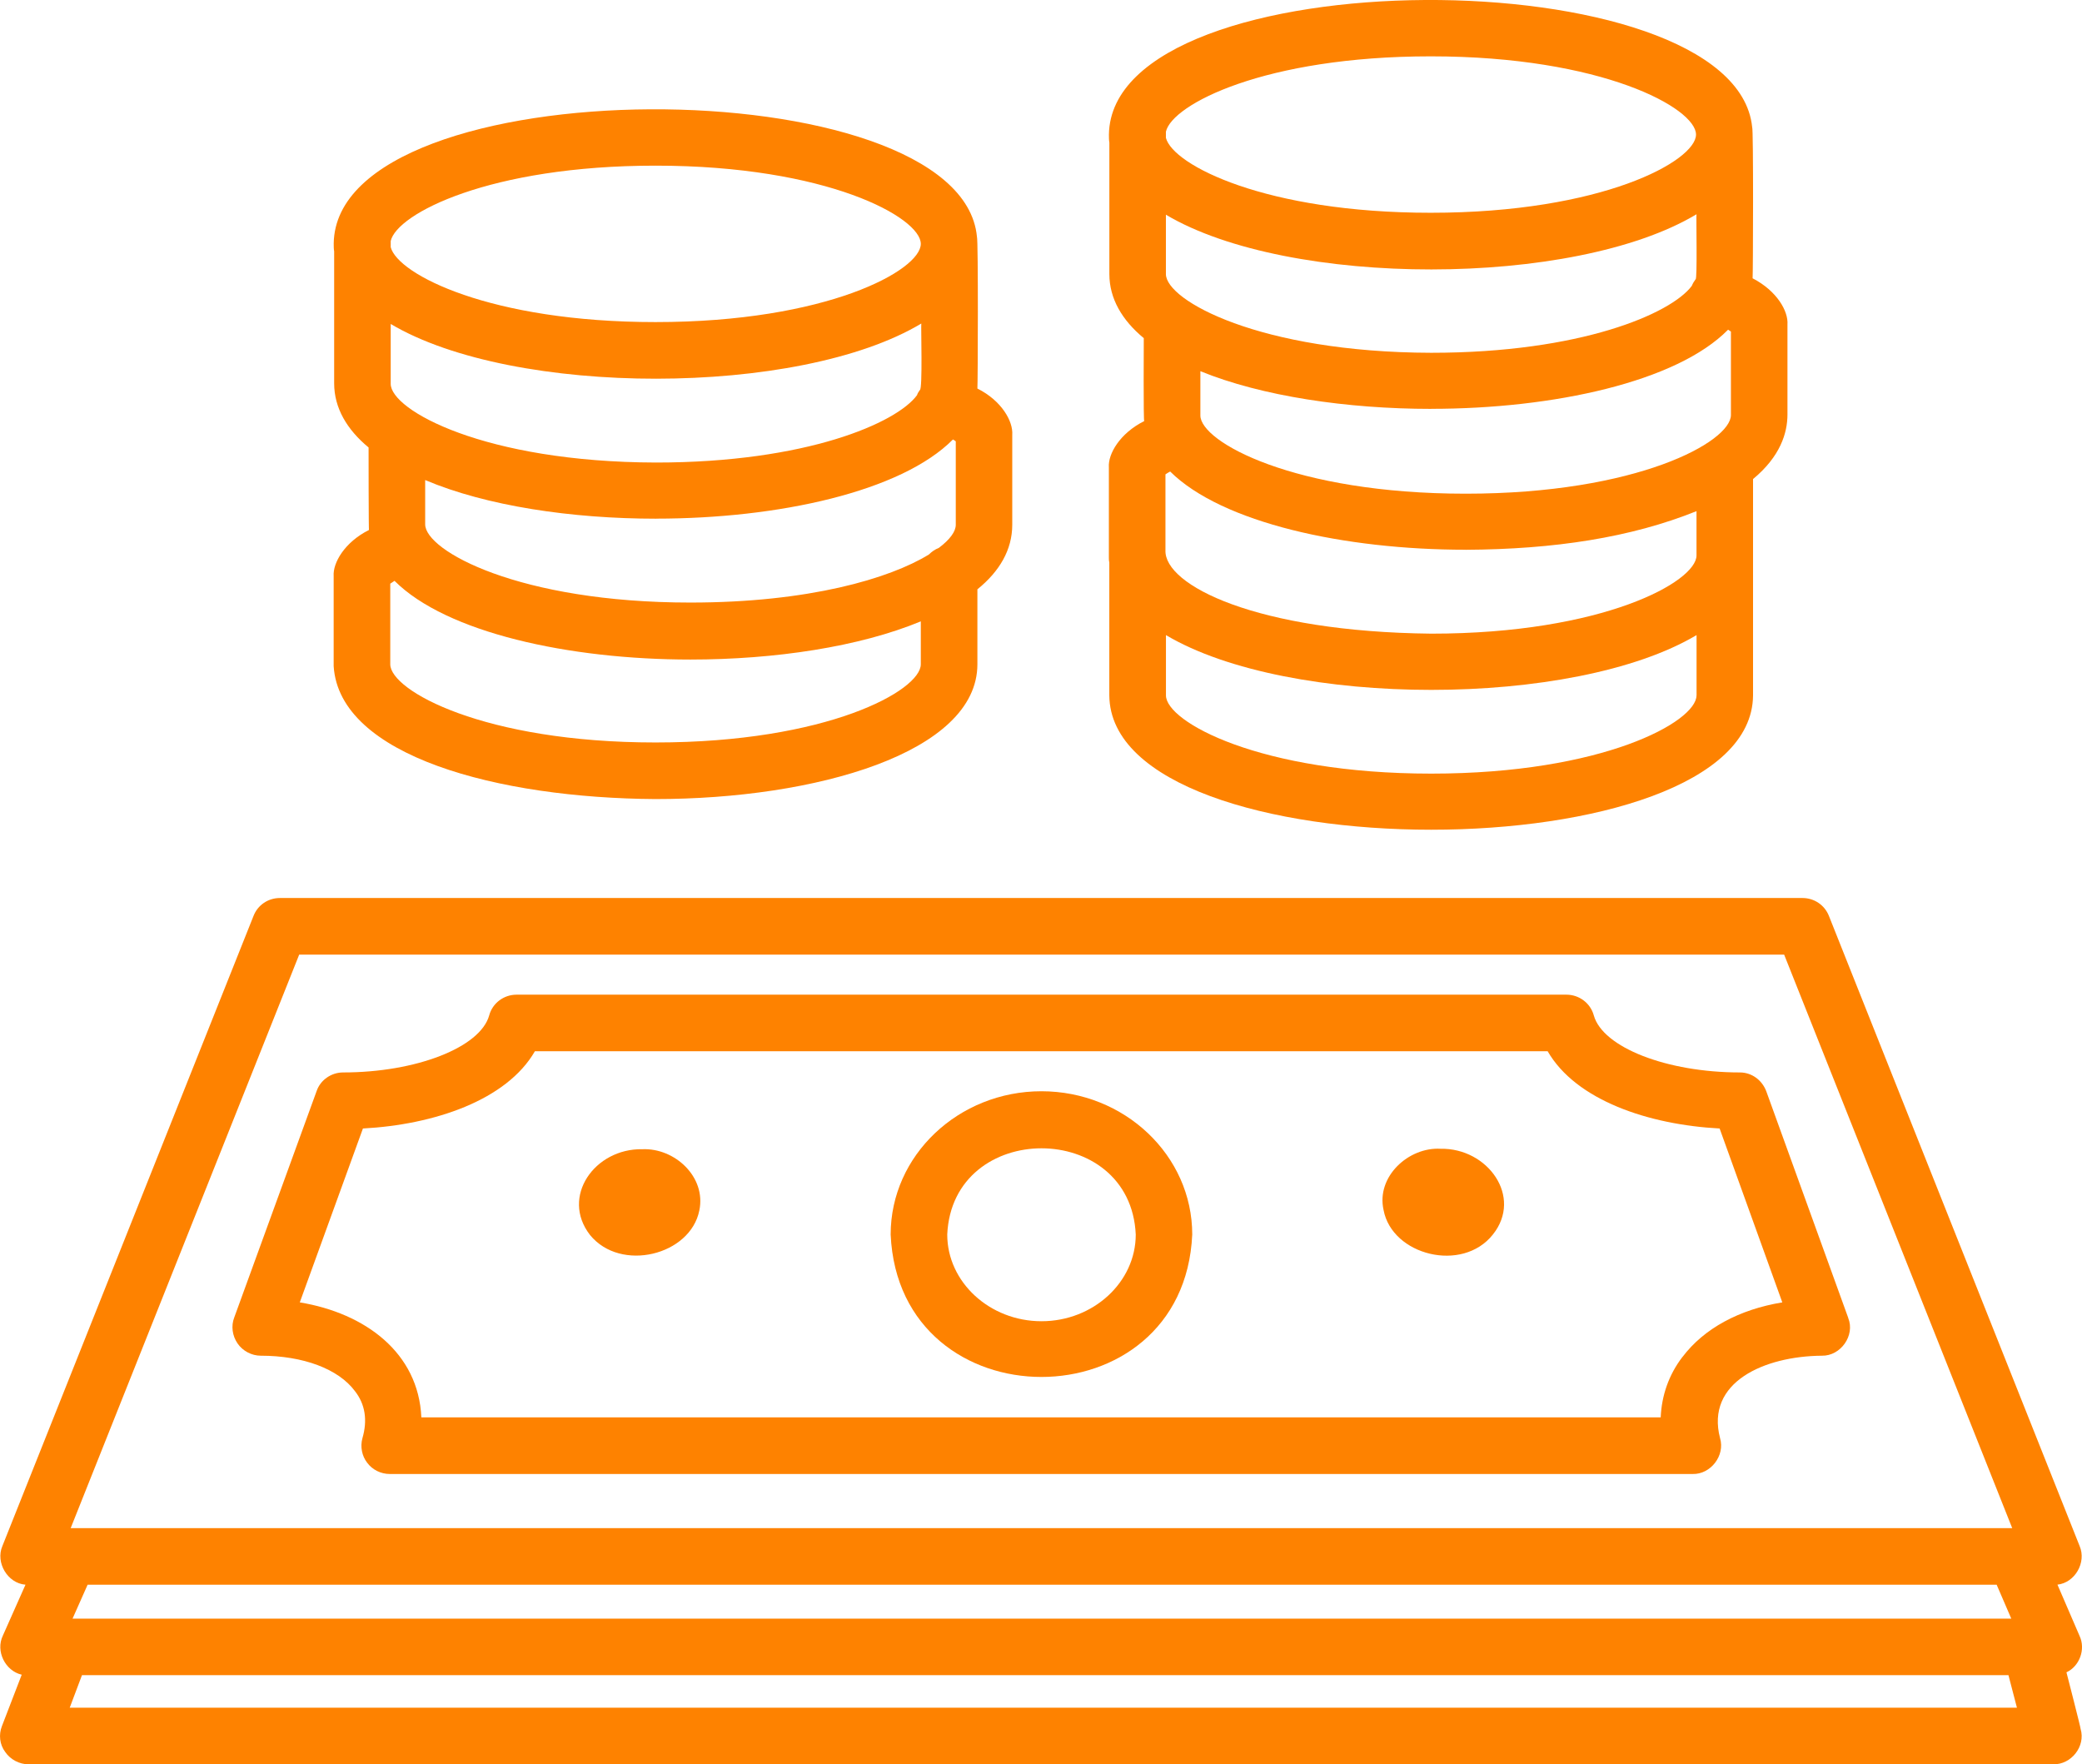
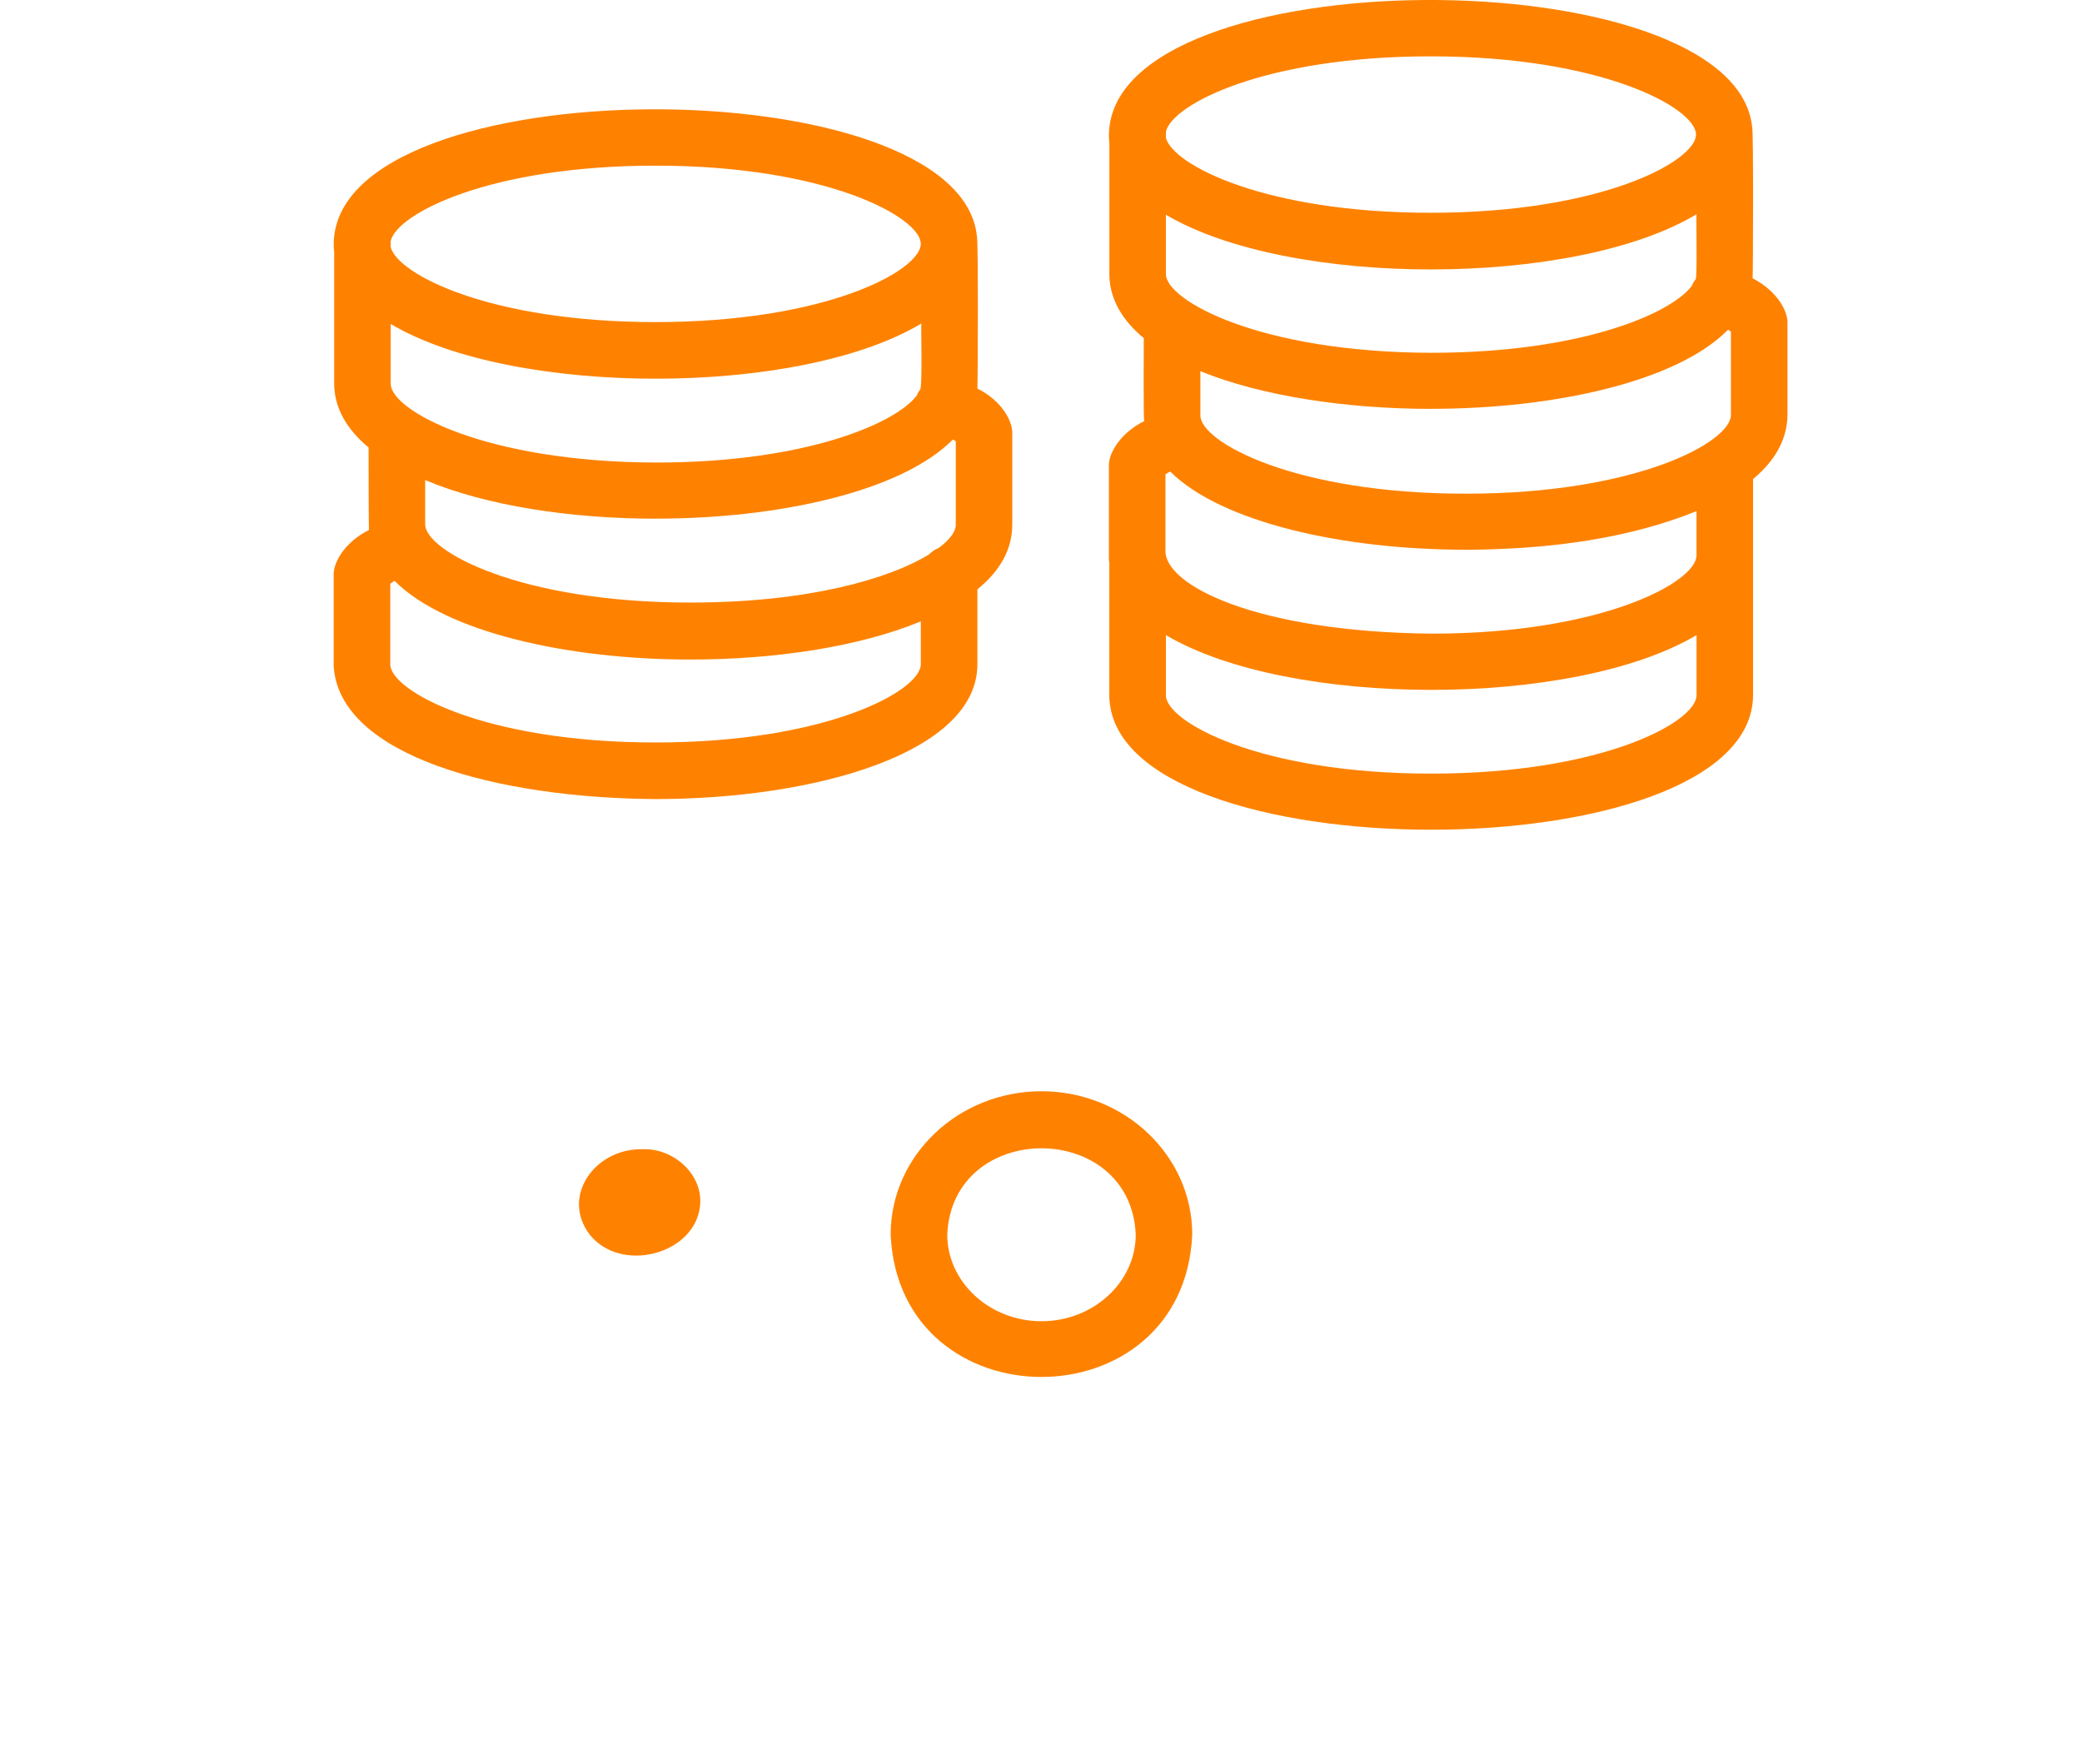
<svg xmlns="http://www.w3.org/2000/svg" id="Layer_2" width="41.981" height="35.572" viewBox="0 0 41.981 35.572">
  <defs>
    <style>.cls-1{fill:#fe8200;}</style>
  </defs>
  <g id="Layer_1-2">
    <path class="cls-1" d="M12.952,23.171c-.96-.019-1.653.96-1.055,1.729.618.76,2.024.409,2.204-.494.142-.675-.494-1.264-1.15-1.235h0Z" />
-     <path class="cls-1" d="M37.268,26.573l-1.653-4.57c-.086-.228-.295-.38-.532-.38-1.473,0-2.765-.504-2.946-1.15-.067-.247-.295-.418-.551-.418H10.415c-.257,0-.485.171-.551.418-.18.646-1.473,1.15-2.946,1.15-.238,0-.456.152-.532.371l-1.663,4.57c-.067.171-.038.371.067.523.104.152.285.247.466.247.855,0,1.568.266,1.9.713.209.266.257.589.152.95-.048.171-.009.361.095.494.104.142.276.228.456.228h26.273c.361.009.656-.371.551-.722-.295-1.131.893-1.653,2.052-1.663.38.009.675-.409.532-.76h0ZM33.923,27.361c-.276.361-.418.779-.437,1.216H8.496c-.057-1.302-1.131-2.1-2.451-2.318l1.273-3.506c1.435-.076,2.898-.57,3.468-1.558h20.42c.57.988,2.033,1.482,3.468,1.558l1.264,3.506c-.865.142-1.577.523-2.014,1.102h-.001Z" />
-     <path class="cls-1" d="M29.048,23.162c-.646-.038-1.302.561-1.15,1.235.171.912,1.587,1.273,2.204.494.608-.76-.104-1.748-1.055-1.729h0Z" />
    <path class="cls-1" d="M21,22.002c-1.672,0-3.041,1.292-3.041,2.889.171,3.829,5.91,3.829,6.081,0,0-1.596-1.368-2.889-3.041-2.889ZM21,26.639c-1.045,0-1.9-.789-1.9-1.748.104-2.318,3.696-2.318,3.801,0,0,.96-.855,1.748-1.9,1.748Z" />
-     <path class="cls-1" d="M41.667,33.718c.266-.123.39-.466.266-.732l-.447-1.036c.352-.038.589-.447.447-.779l-5.055-12.704c-.086-.218-.295-.361-.532-.361H5.644c-.238,0-.447.142-.532.361L.048,31.172c-.142.333.104.751.466.779l-.456,1.026c-.152.314.048.713.38.789l-.399,1.036c-.067.171-.048.371.067.523.104.152.285.247.466.247h40.83c.361.009.656-.361.551-.713.009,0-.285-1.14-.285-1.14h0ZM1.463,32.635l.304-.684h38.493l.295.684H1.463ZM6.034,19.247h29.941l4.599,11.564H1.425l4.608-11.564ZM1.406,34.431l.247-.656h38.845l.171.656H1.406Z" />
    <path class="cls-1" d="M13.218,16.111c3.221,0,6.49-.931,6.49-2.718v-1.511c.447-.361.703-.798.703-1.302v-1.815c.019-.266-.209-.684-.703-.931.009-.086.019-2.993-.009-3.06-.323-3.449-12.914-3.449-12.97.133,0,.057,0,.114.009.162v2.661c0,.494.257.931.694,1.292,0,.009,0,1.748.009,1.663-.494.247-.732.665-.713.931v1.815c.114,1.815,3.316,2.661,6.49,2.68h-0ZM7.878,7.739v-1.207c2.48,1.473,8.229,1.473,10.699-.009-.009.048.029,1.33-.029,1.34-.019.029-.048.067-.057.104-.409.561-2.233,1.359-5.264,1.359-3.459-.009-5.349-1.055-5.349-1.587h0ZM13.218,3.34c3.459,0,5.349,1.045,5.349,1.577s-1.891,1.577-5.349,1.577c-3.326,0-5.198-.96-5.34-1.511v-.123c.123-.551,1.995-1.52,5.34-1.52h0ZM13.228,10.457c2.461,0,4.941-.542,5.987-1.596.019.009.048.029.057.038v1.682c0,.133-.114.295-.342.466-.076.029-.142.076-.2.133-.789.485-2.423.969-4.808.969-3.459,0-5.349-1.045-5.349-1.577v-.893c1.235.523,2.955.779,4.656.779h-0ZM13.921,13.298c1.701,0,3.411-.257,4.646-.77v.865c0,.532-1.891,1.577-5.349,1.577s-5.349-1.045-5.349-1.577v-1.625l.086-.057c1.045,1.045,3.516,1.587,5.967,1.587h-0Z" />
    <path class="cls-1" d="M22.368,14.021c.029,3.611,12.951,3.611,12.98,0v-4.362c.551-.456.694-.931.694-1.302v-1.815c.019-.266-.209-.675-.703-.931.009-.057.019-3.031-.009-3.05-.352-3.44-12.914-3.44-12.97.152,0,.057,0,.114.009.162v2.651c0,.494.257.931.694,1.292,0,.038-.009,1.691.009,1.672-.494.247-.732.665-.713.931v1.815c0,.038,0,.067.009.104l-0,2.68ZM34.208,14.021c0,.532-1.891,1.577-5.349,1.577s-5.349-1.045-5.349-1.577v-1.216c2.48,1.473,8.22,1.473,10.699,0v1.216ZM23.509,5.526v-1.197c2.48,1.473,8.229,1.473,10.699-.009-.009.029.019,1.33-.019,1.311-.029.038-.057.086-.076.133-.418.561-2.243,1.349-5.255,1.349-3.459-.009-5.349-1.055-5.349-1.587h0ZM28.849,1.136c3.459,0,5.349,1.045,5.349,1.577s-1.891,1.577-5.349,1.577c-3.326,0-5.198-.96-5.34-1.511v-.123c.123-.551,1.995-1.52,5.34-1.52h0ZM28.858,8.243c2.461,0,4.951-.542,5.987-1.596.019.009.038.029.057.038v1.682c0,.542-1.891,1.587-5.349,1.587s-5.349-1.045-5.349-1.577v-.893c1.235.504,2.955.76,4.656.76h-0ZM29.552,11.085c1.786-.009,3.335-.247,4.656-.779v.893c0,.532-1.891,1.577-5.349,1.577-3.535-.038-5.388-.979-5.359-1.682v-1.53c.029-.019.057-.038.095-.057,1.045,1.036,3.516,1.577,5.958,1.577h0Z" />
  </g>
</svg>